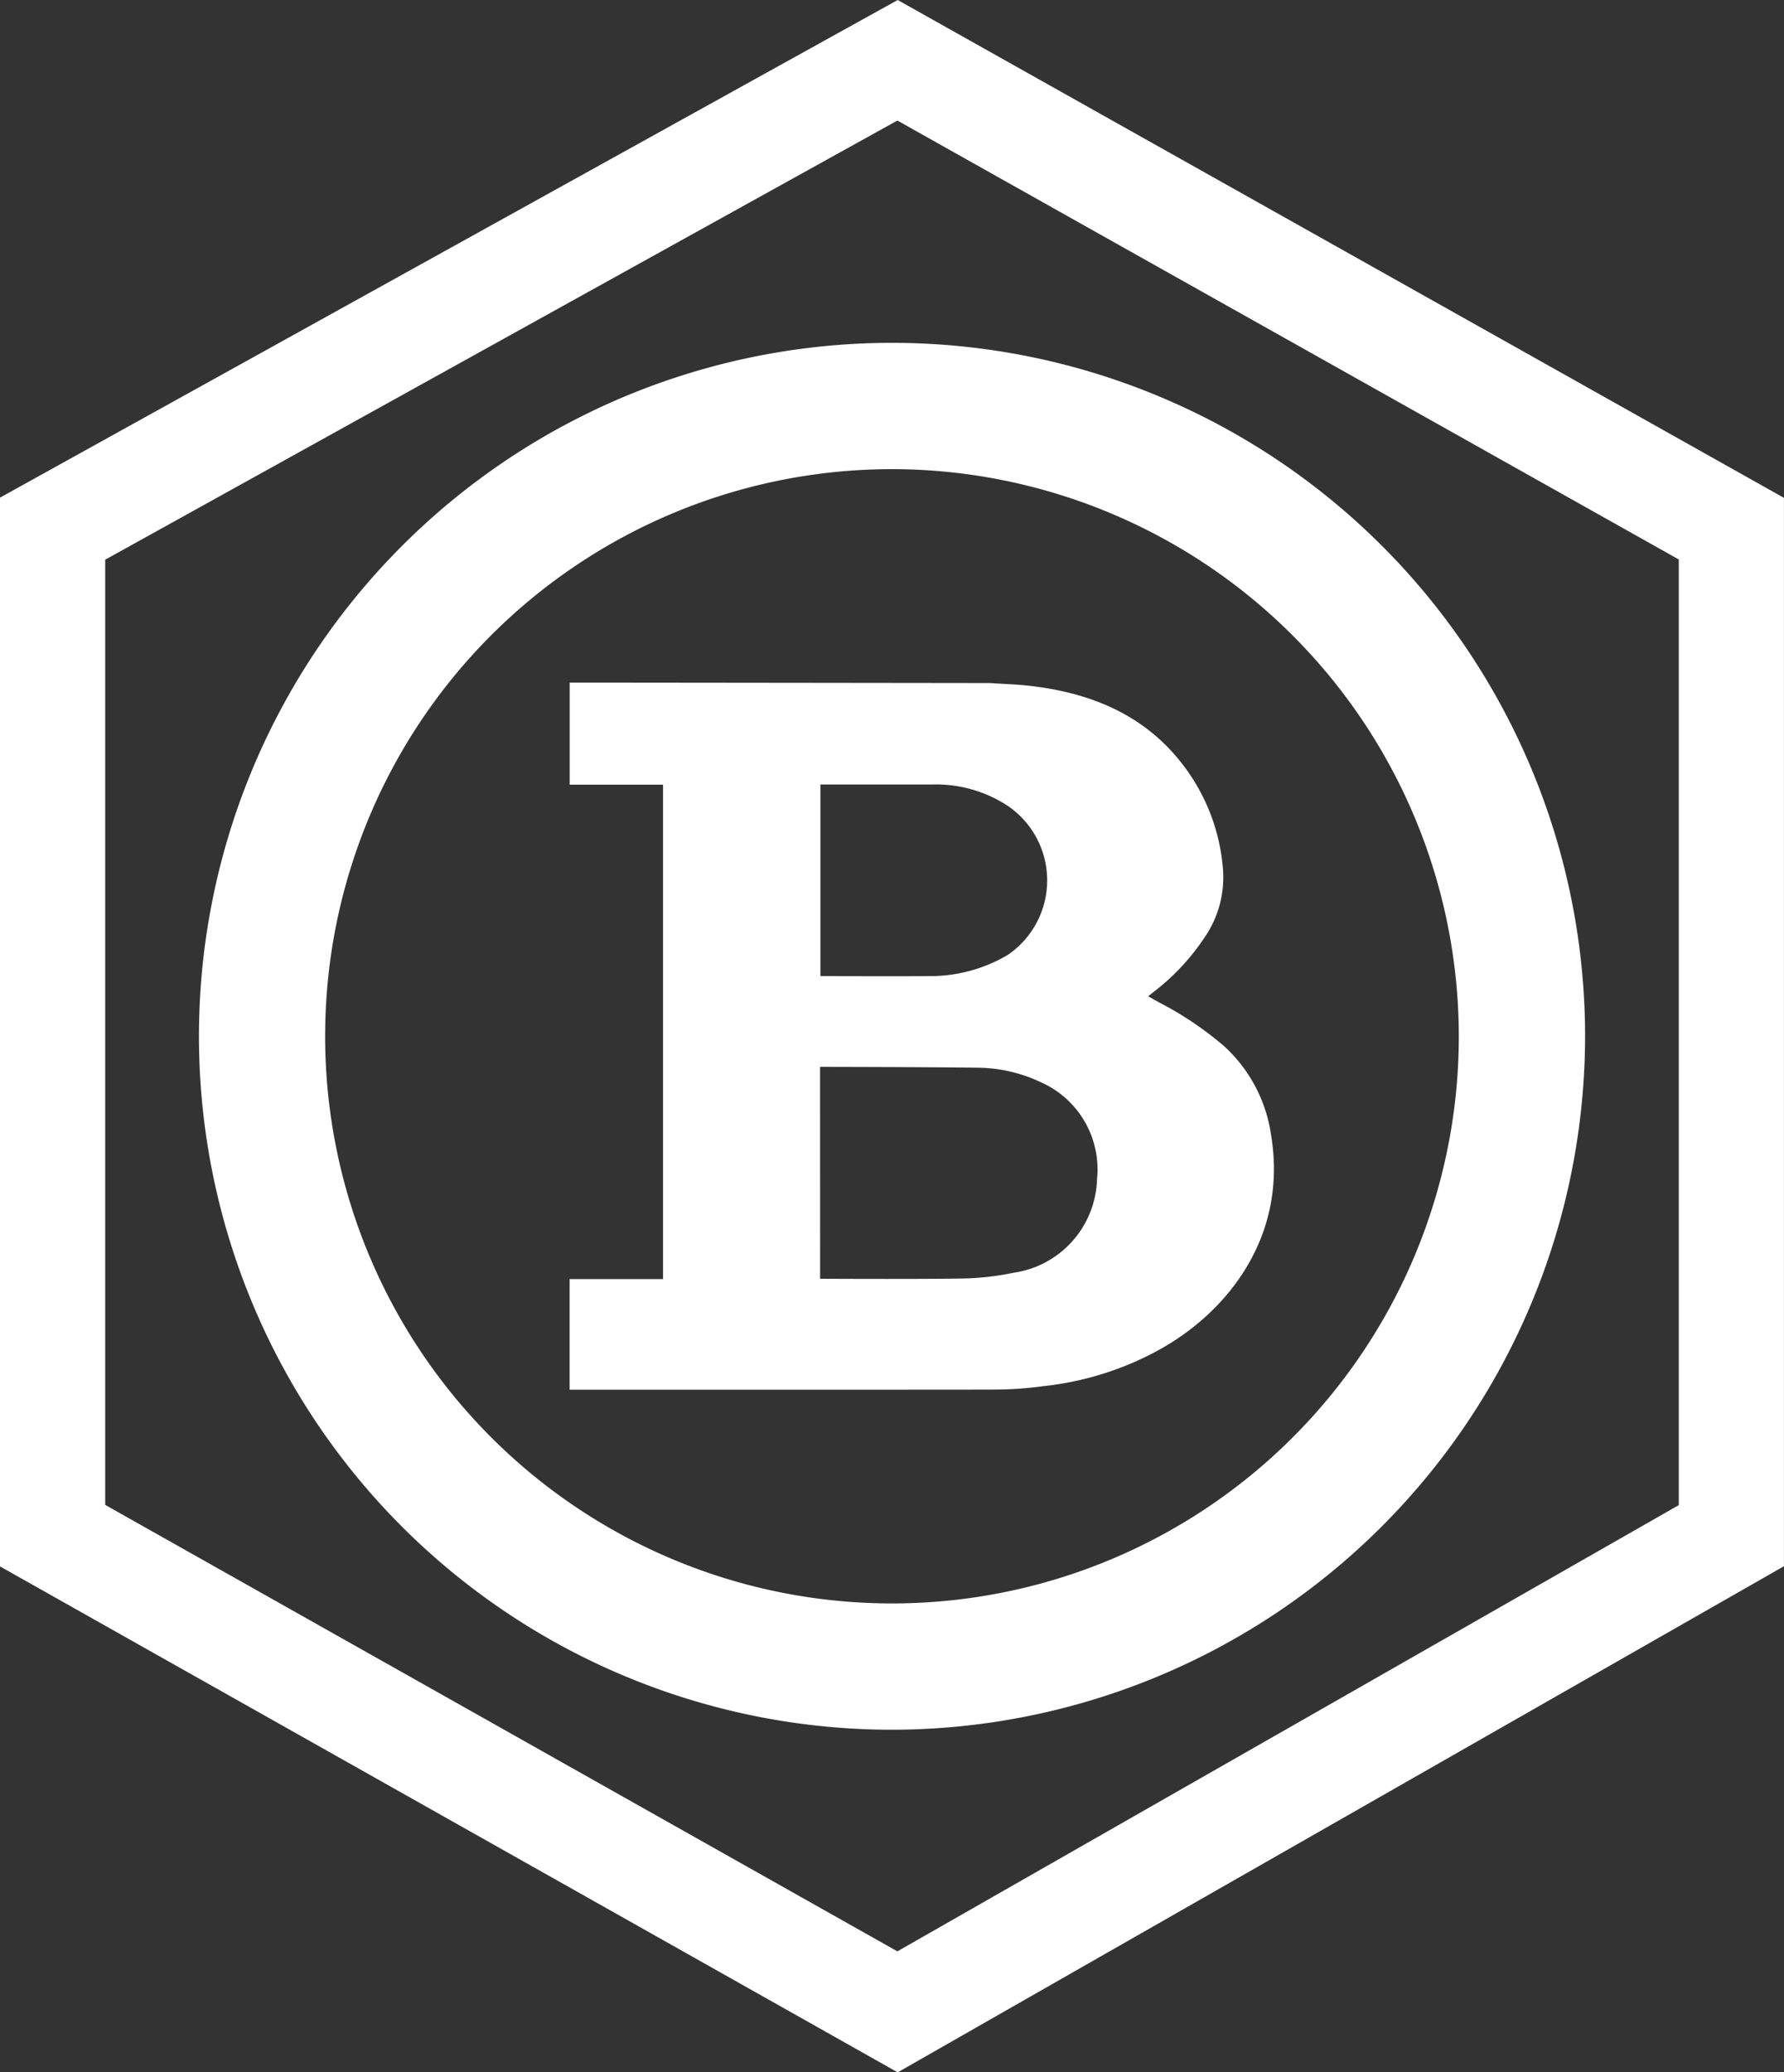
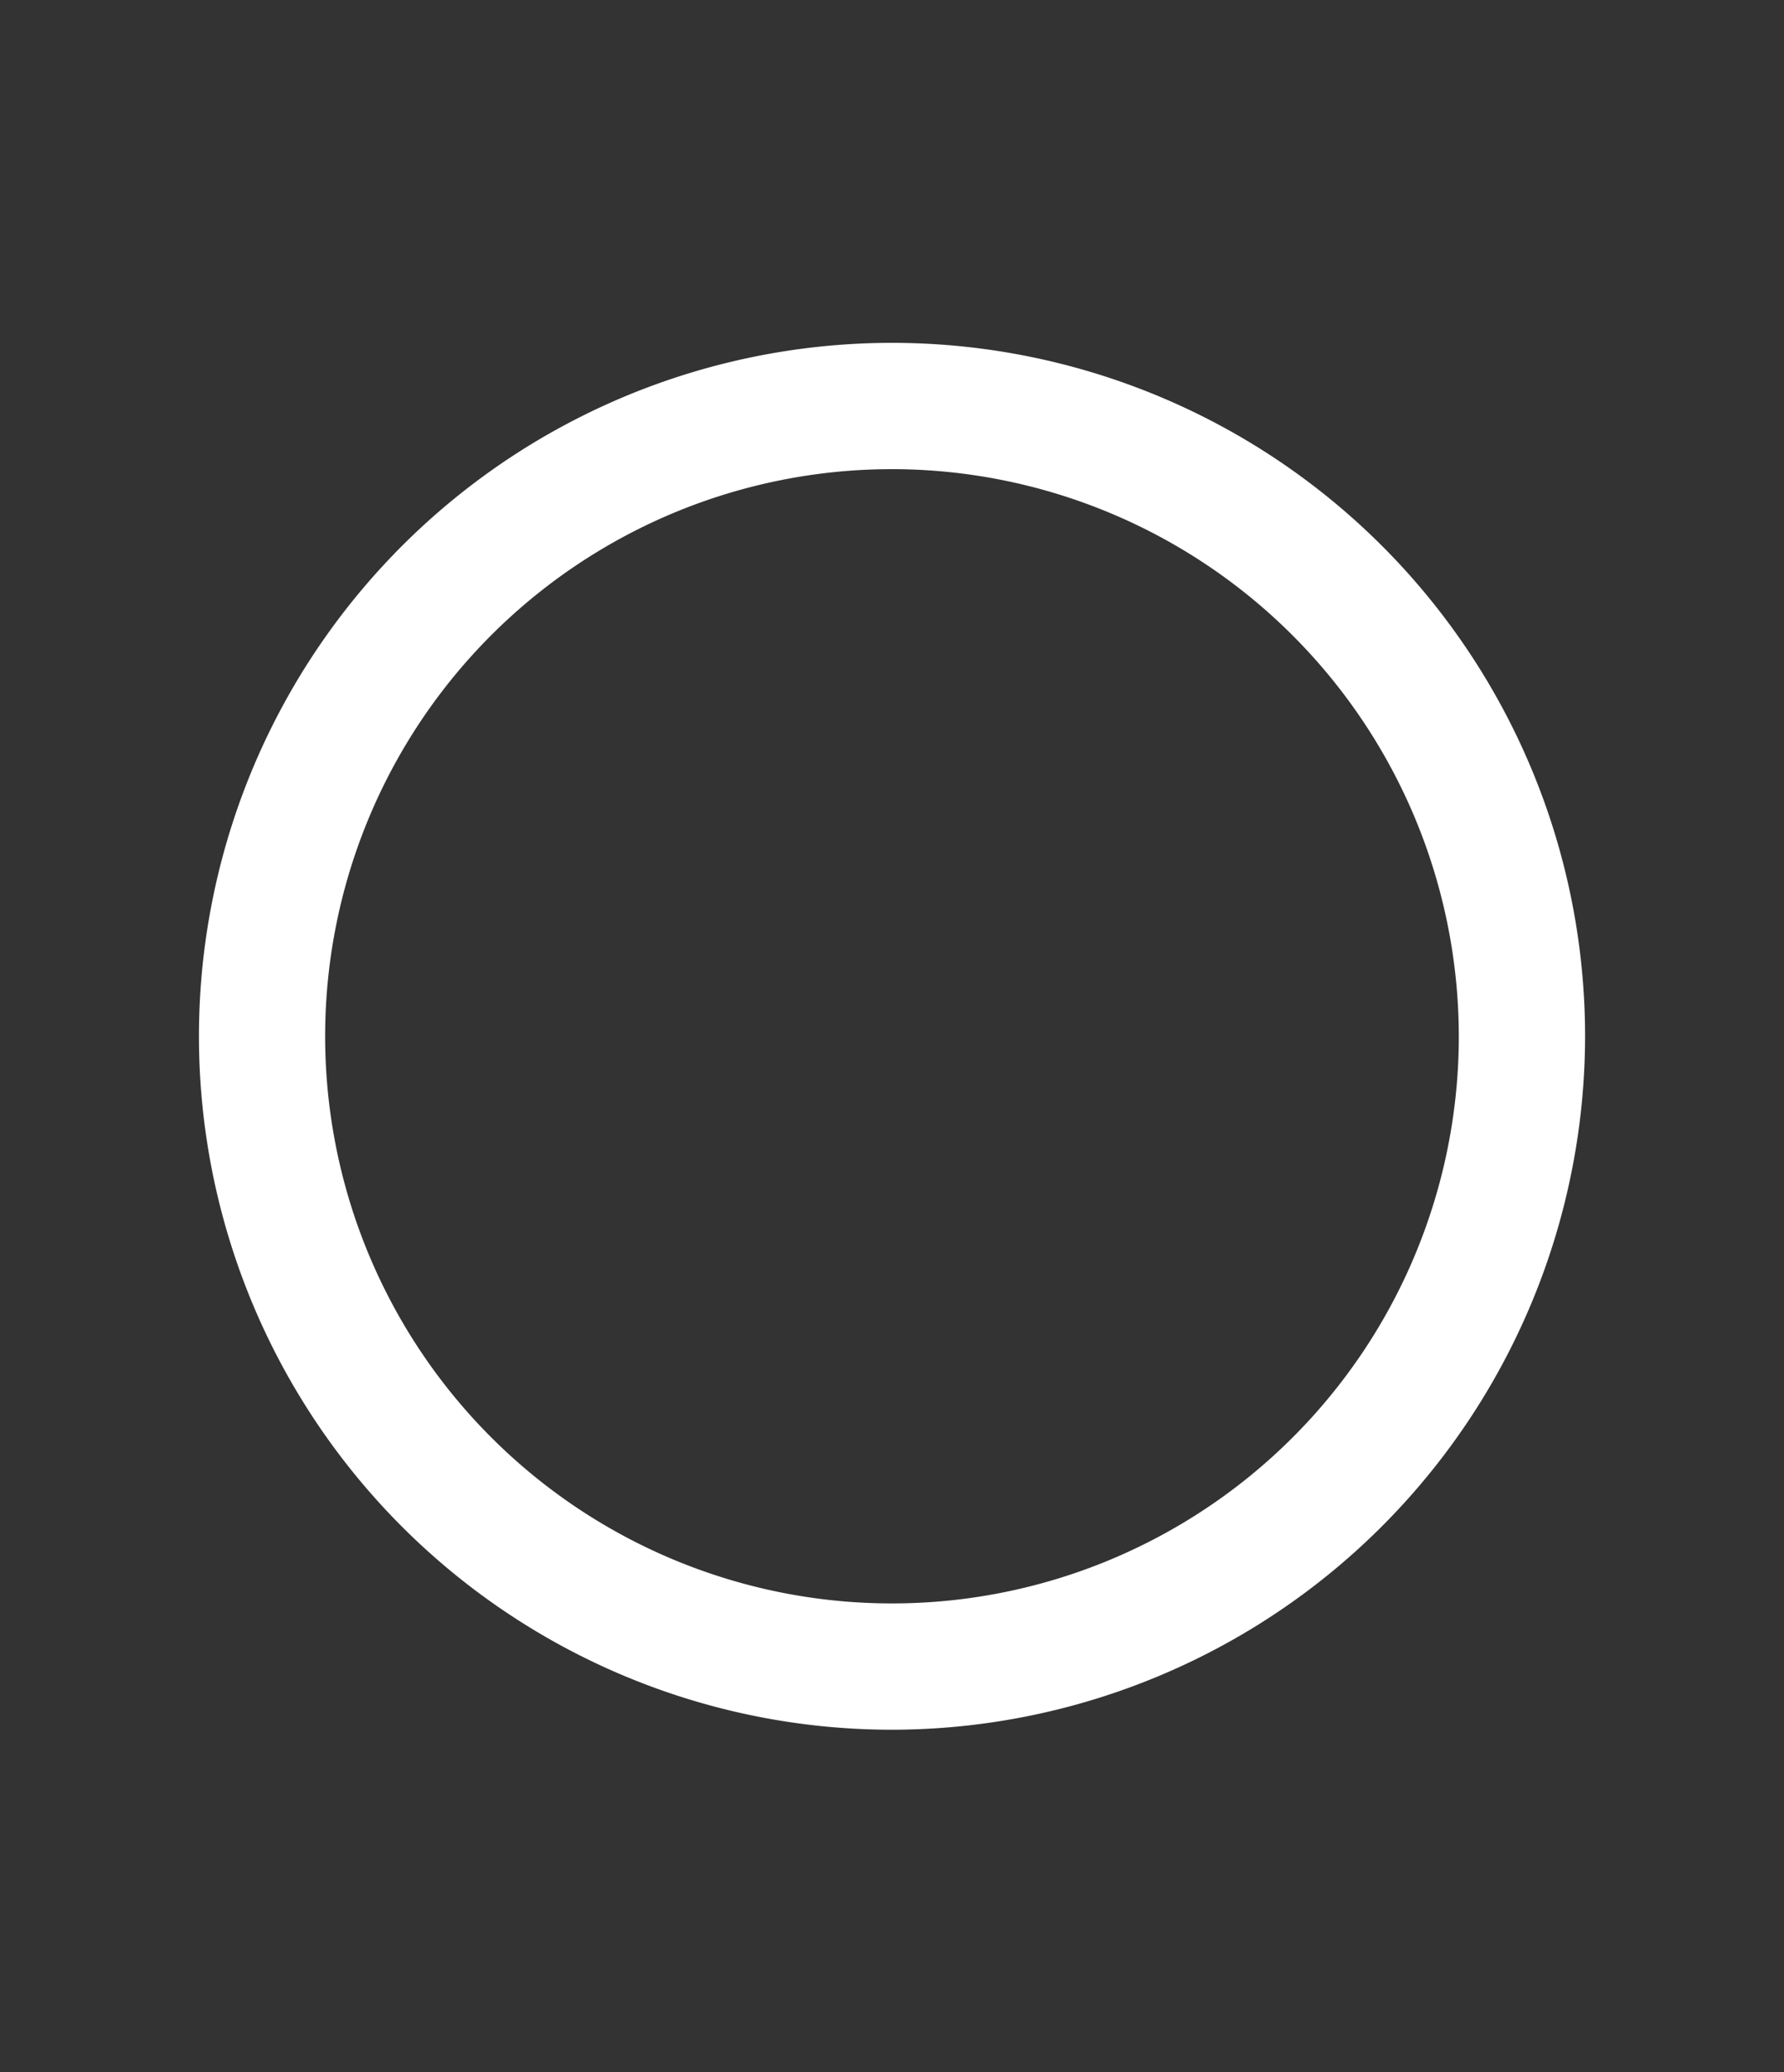
<svg xmlns="http://www.w3.org/2000/svg" id="Group_540" data-name="Group 540" width="99.002" height="114.941" viewBox="0 0 99.002 114.941">
  <rect x="0" y="0" width="99.002" height="114.941" fill="#333333" stroke="none" />
  <defs>
    <clipPath id="clip-path">
      <rect id="Rectangle_857" data-name="Rectangle 857" width="99.002" height="114.941" fill="#fff" />
    </clipPath>
  </defs>
-   <path id="Path_4142" data-name="Path 4142" d="M5.838,83.468V31.042L49.8,6.686,93.164,31.032V83.479L49.8,108.23ZM49.817,0,0,27.6V86.88l49.817,28.061L99,86.869V27.614Z" fill="#fff" />
  <g id="Group_413" data-name="Group 413">
    <g id="Group_412" data-name="Group 412" clip-path="url(#clip-path)">
      <path id="Path_4143" data-name="Path 4143" d="M49.122,95.286A38.461,38.461,0,1,1,87.584,56.823,38.506,38.506,0,0,1,49.122,95.286m0-69.917A31.456,31.456,0,1,0,80.577,56.823,31.49,31.49,0,0,0,49.122,25.368" transform="translate(0.379 0.652)" fill="#fff" />
-       <path id="Path_4144" data-name="Path 4144" d="M44.445,42.214V52.841c.585,0,4.014.014,6.2,0a8.455,8.455,0,0,0,4.195-1.175,5,5,0,0,0,0-8.269,7.271,7.271,0,0,0-4.2-1.184c-1.941,0-6.06,0-6.2,0m-.012,27.414c.153,0,5.393.029,7.891-.014a14.92,14.92,0,0,0,2.836-.318,5.4,5.4,0,0,0,4.64-5.2,5.283,5.283,0,0,0-3.153-5.384,8.347,8.347,0,0,0-3.417-.79c-2.833-.039-8.6-.047-8.8-.047Zm-13.9,6.153V69.645h5.183V42.222H30.531v-5.66c3.527,0,23.319.025,23.319.025.747.05,1.454.069,2.155.148,3.762.418,6.964,1.848,9.092,5.149a10.881,10.881,0,0,1,1.687,5.027,5.861,5.861,0,0,1-.992,3.741,12.549,12.549,0,0,1-2.886,3.091l-.275.215c.225.126.424.241.624.351a18.708,18.708,0,0,1,3.578,2.405,8.251,8.251,0,0,1,2.624,4.964c.916,5.56-2.364,9.759-6.212,11.889a17.117,17.117,0,0,1-6.415,2.016,20.912,20.912,0,0,1-2.674.191c-1.744.011-20.061.006-23.624.006" transform="translate(1.084 1.298)" fill="#fff" />
    </g>
  </g>
</svg>